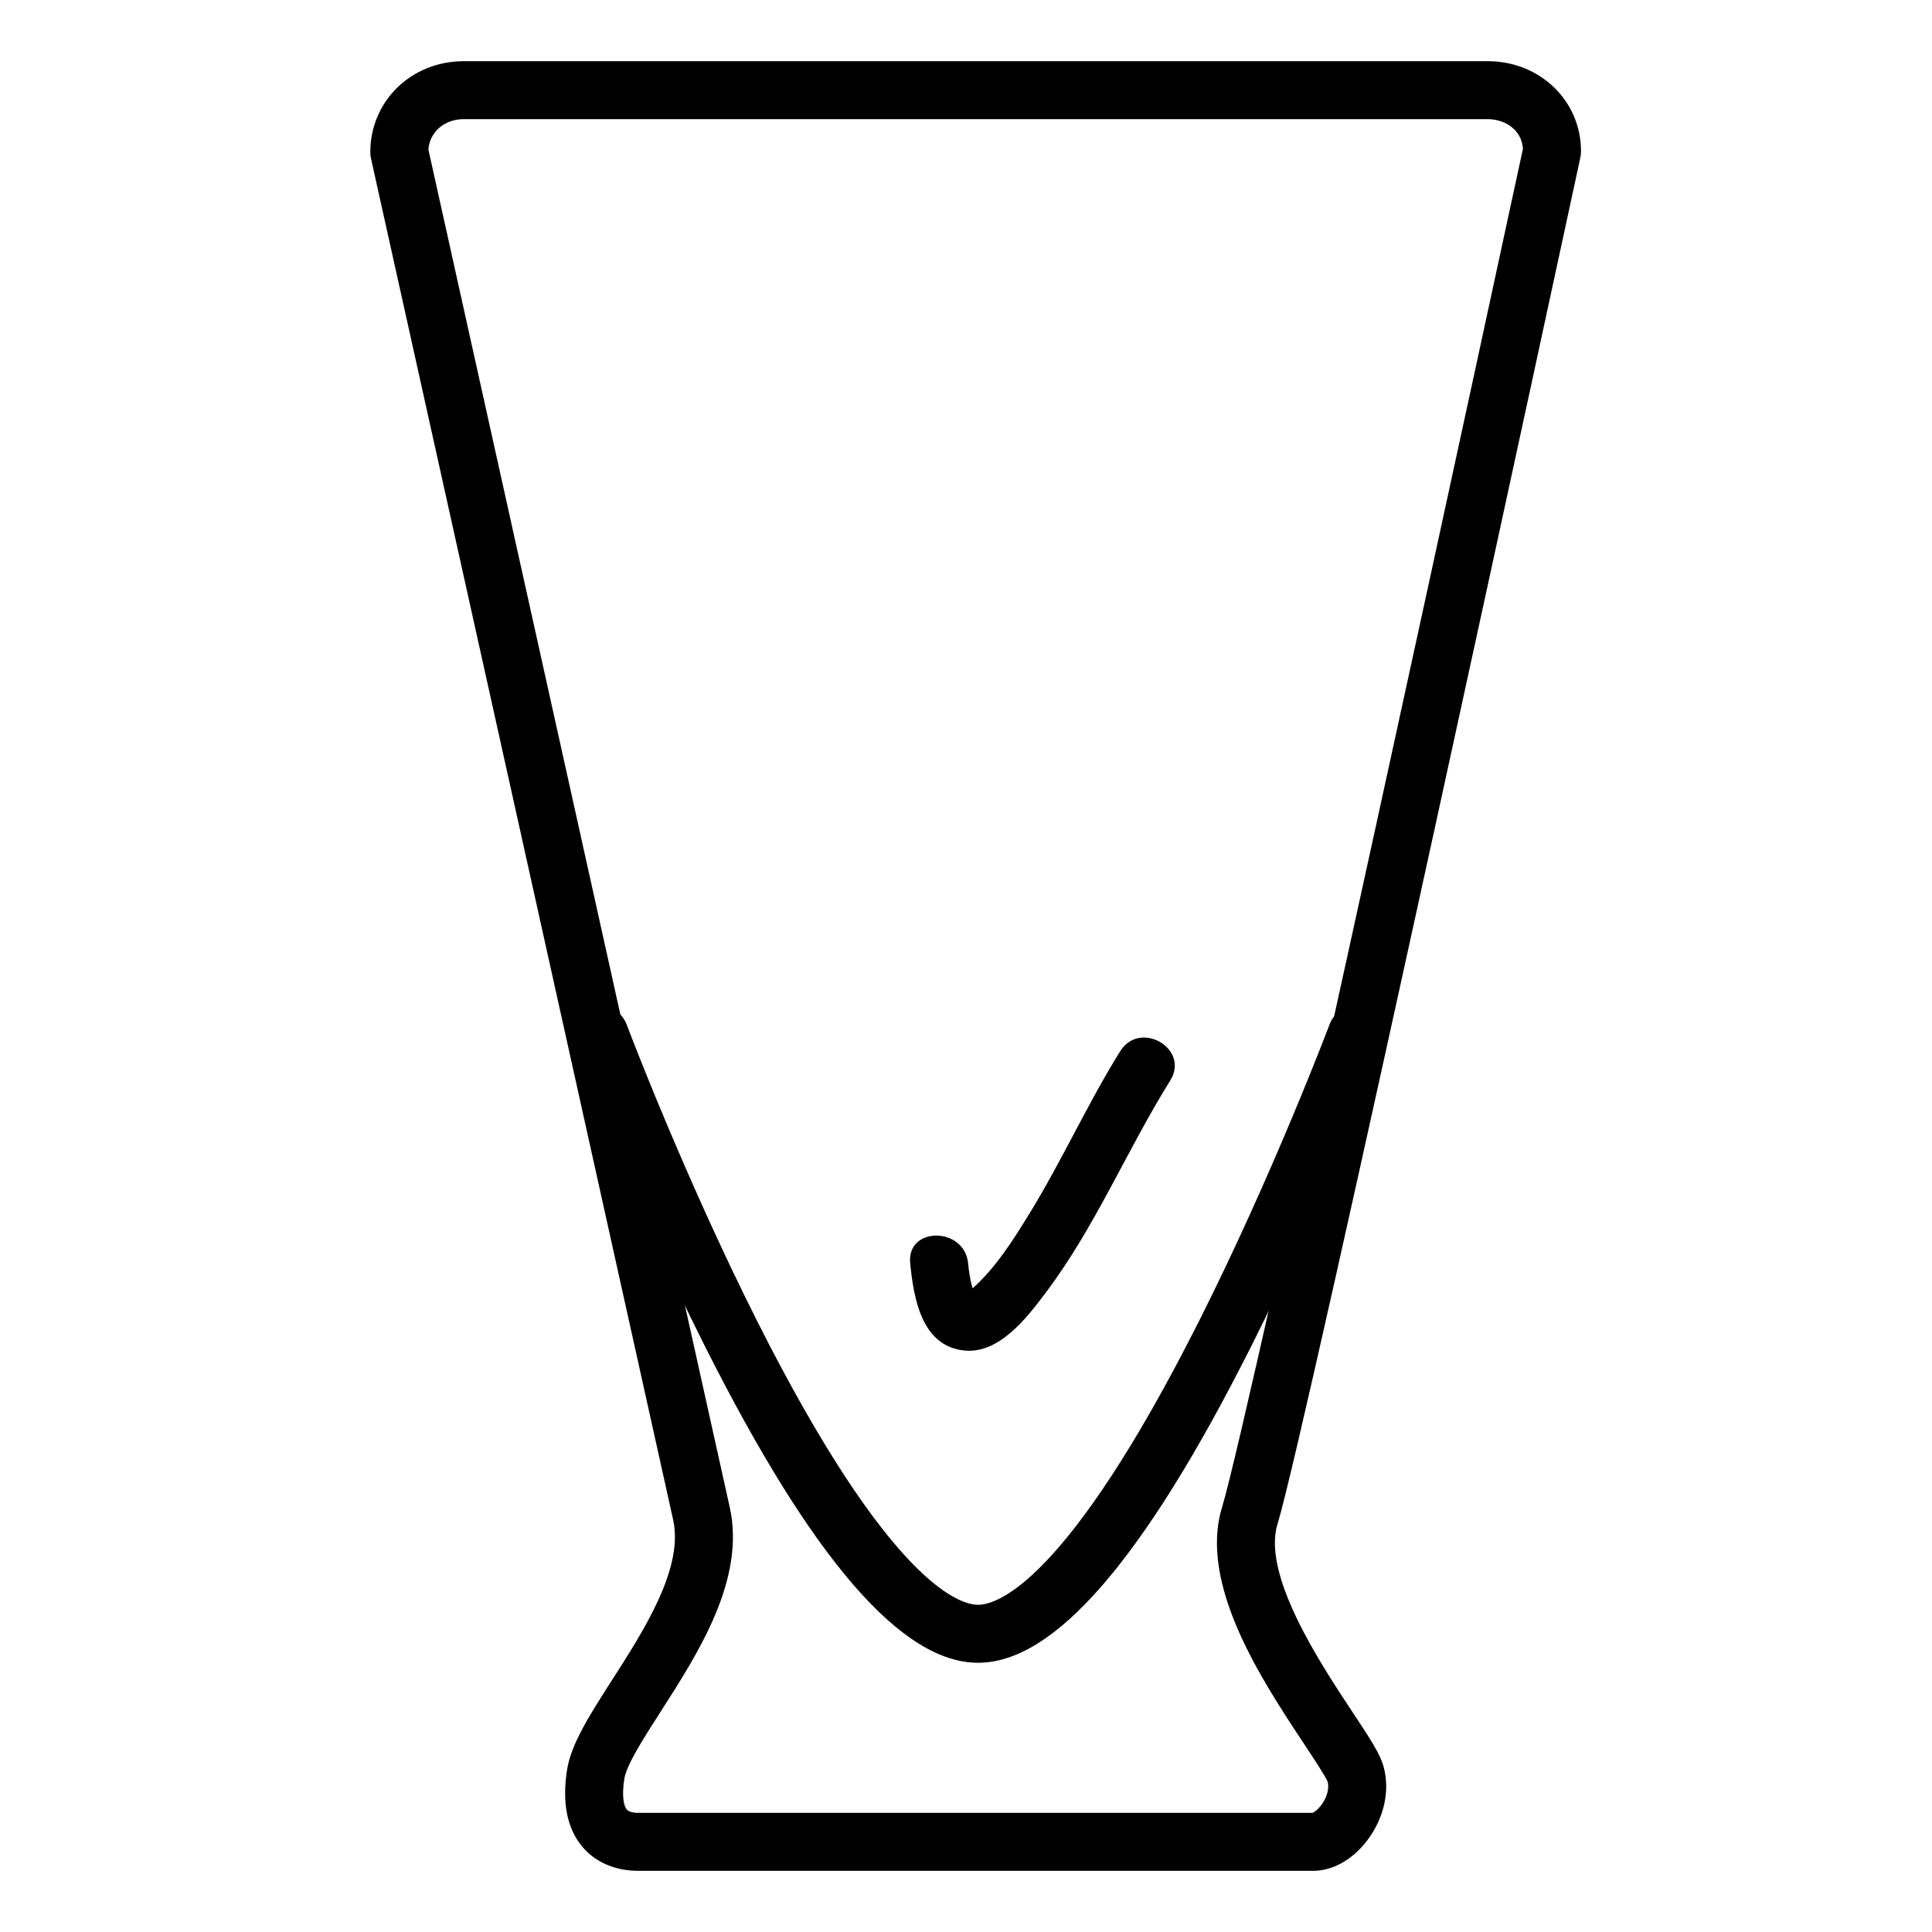
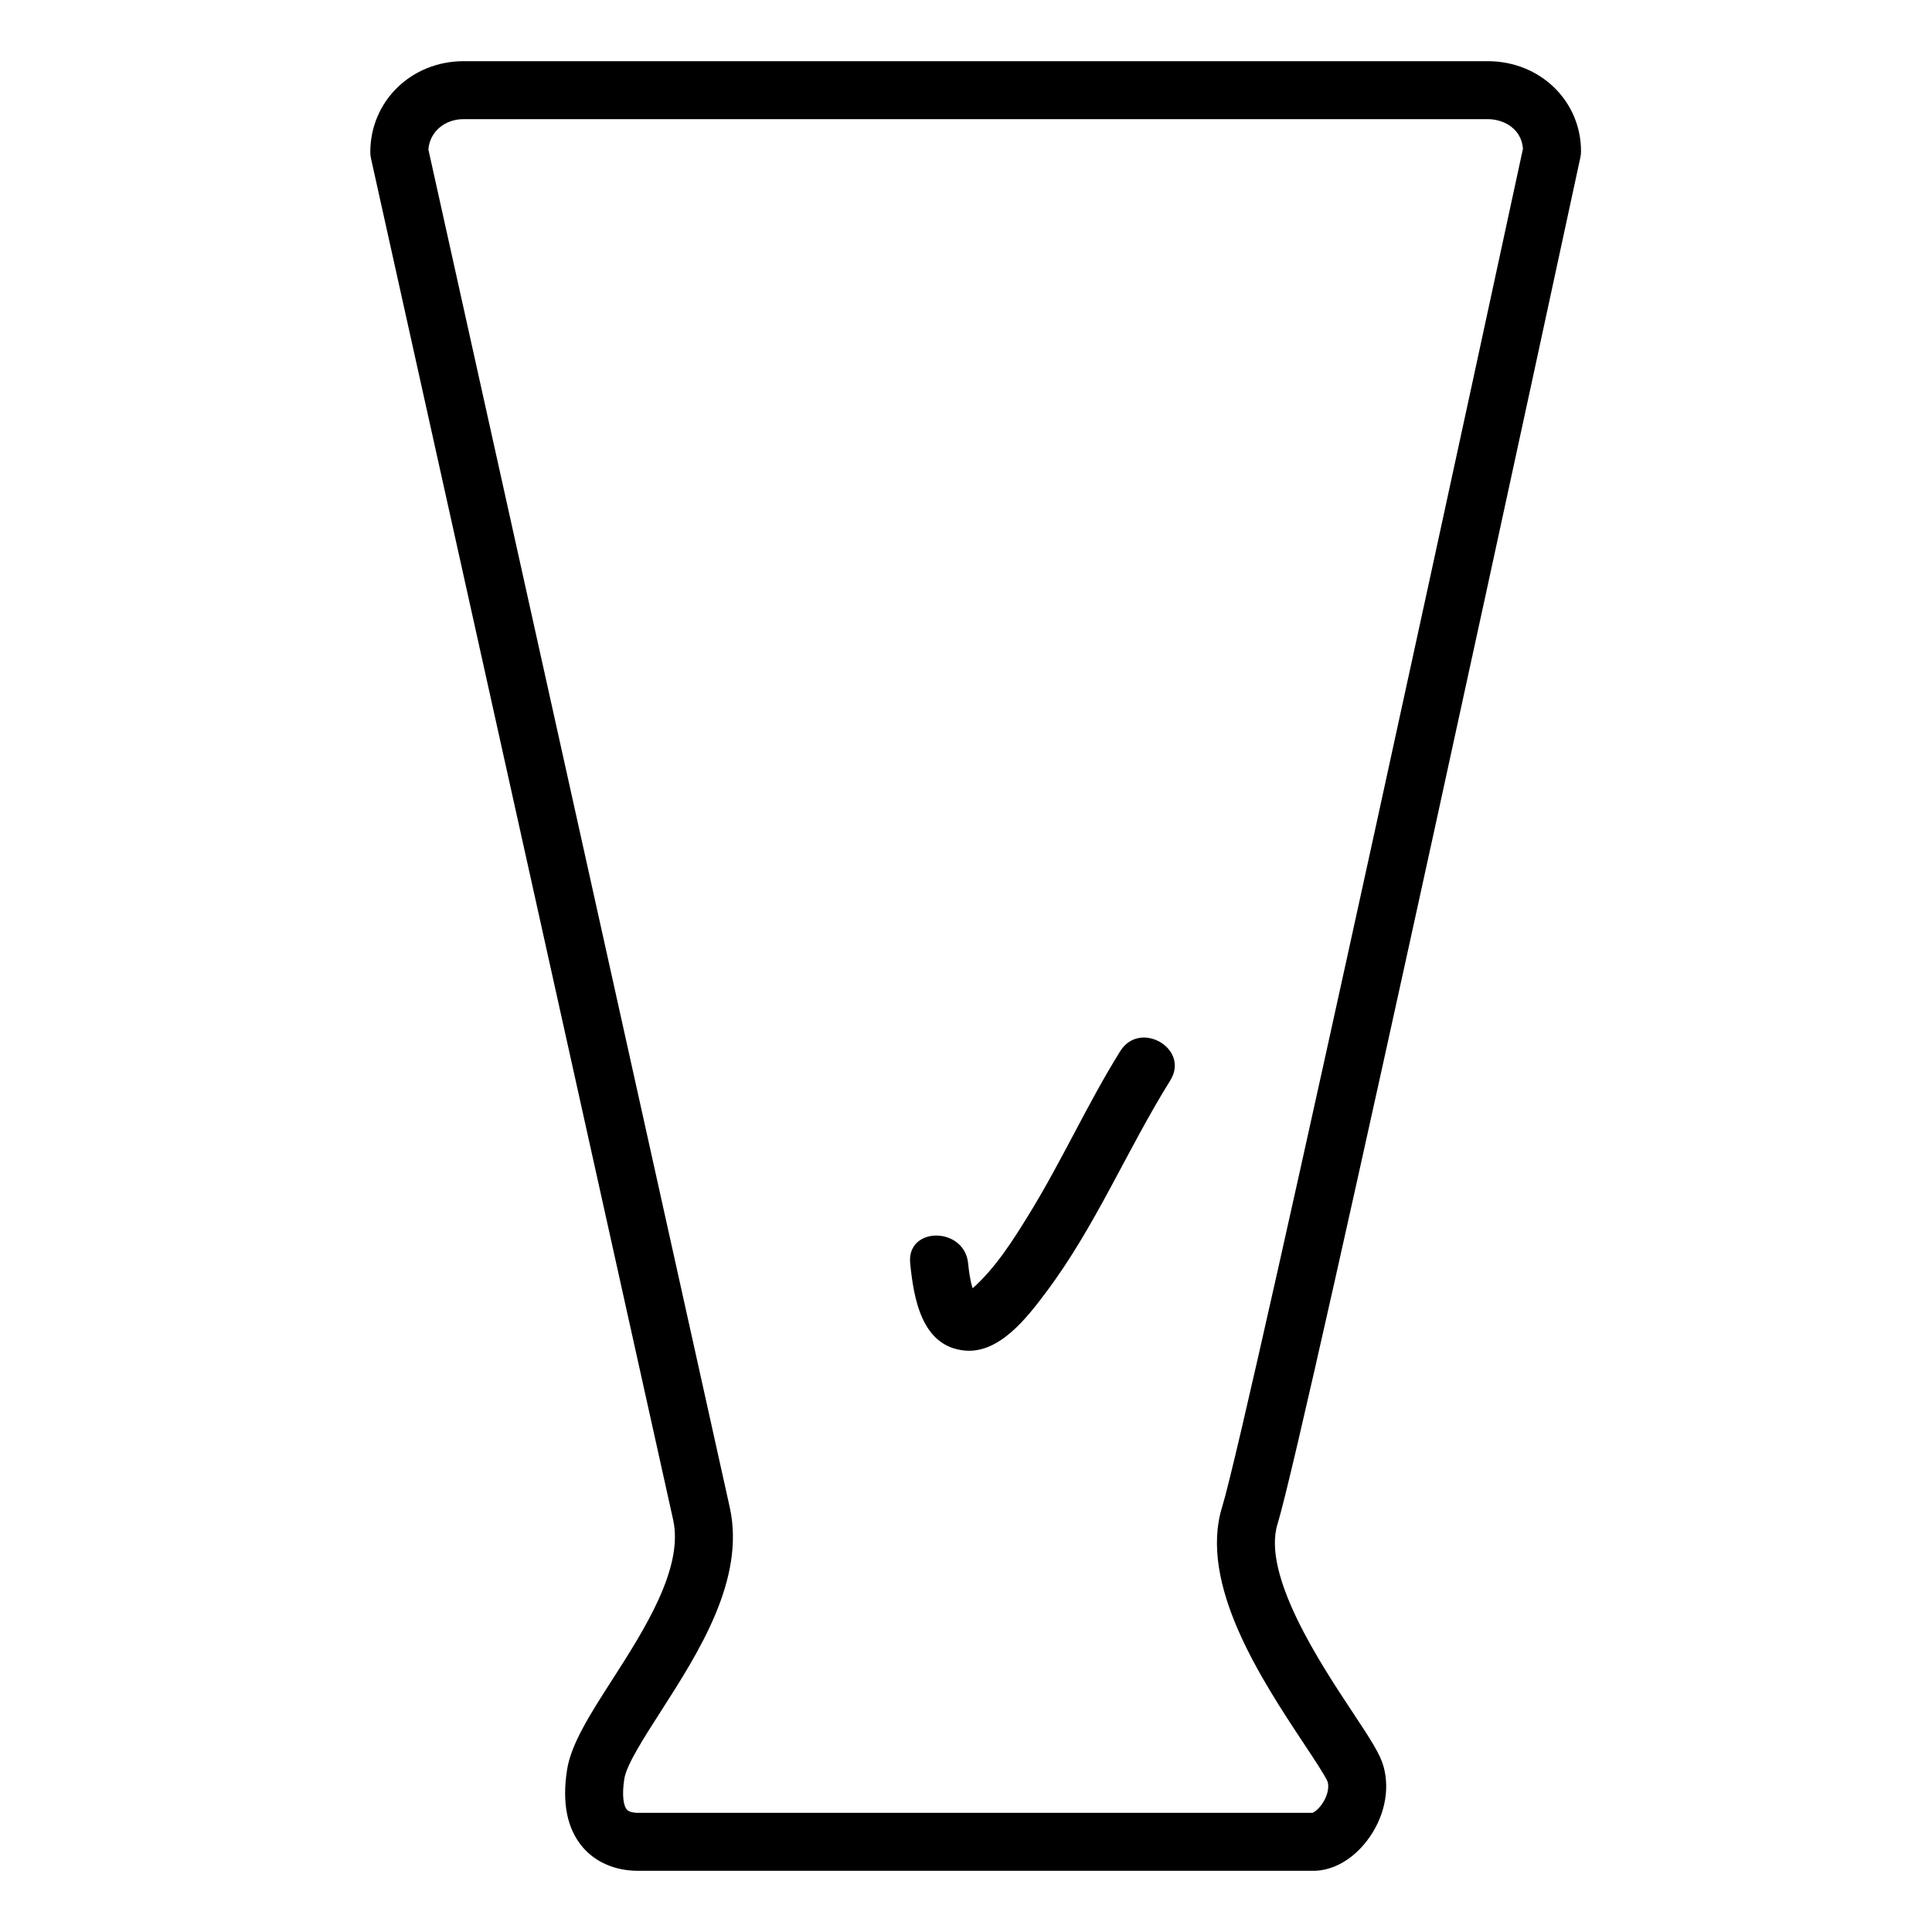
<svg xmlns="http://www.w3.org/2000/svg" id="Capa_1" x="0px" y="0px" width="300px" height="300px" viewBox="0 0 300 300" xml:space="preserve">
  <path d="M203.908,290.5H99.092c-3.527,0-6.586-1.305-8.612-3.673c-2.418-2.827-3.234-6.873-2.426-12.024  c0.632-4.024,3.581-8.621,6.995-13.942c4.963-7.735,11.139-17.361,9.478-24.859c-3.245-14.649-46.92-211.4-46.92-211.4  c-0.071-0.32-0.107-0.647-0.107-0.976C57.5,15.704,63.869,9.5,72,9.5h159c8.131,0,14.5,6.149,14.5,14  c0,0.318-0.034,0.637-0.101,0.947c-1.744,8.099-42.774,198.487-47.025,212.202c-2.454,7.916,6.701,21.738,11.619,29.165  c2.898,4.377,4.315,6.565,4.846,8.488c1.033,3.742,0.083,8.033-2.54,11.478C210.014,288.78,206.956,290.5,203.908,290.5z   M66.517,23.206c2.546,11.47,43.653,196.652,46.798,210.848c2.471,11.154-4.827,22.527-10.69,31.667  c-2.626,4.092-5.341,8.323-5.679,10.477c-0.425,2.705-0.085,4.243,0.374,4.779c0.404,0.473,1.374,0.523,1.772,0.523h104.714  c0.28-0.104,1.088-0.653,1.75-1.802c0.607-1.055,0.833-2.177,0.606-3.001c-0.286-0.798-2.165-3.635-3.674-5.914  c-6.542-9.878-16.428-24.807-12.711-36.798c4.027-12.993,44.236-199.426,46.708-210.896c-0.221-3.015-2.869-4.589-5.485-4.589H72  C69.016,18.5,66.731,20.495,66.517,23.206z" />
-   <path d="M151.877,258.193c-11.875,0-25.725-16.028-42.342-49.001c-11.697-23.21-20.578-46.731-20.666-46.967  c-0.875-2.326,0.302-4.921,2.628-5.796c2.325-0.875,4.921,0.302,5.796,2.628c0.087,0.23,8.821,23.359,20.309,46.144  c20.581,40.819,31.438,43.992,34.275,43.992c2.839,0,13.704-3.177,34.304-44.051c11.482-22.784,20.192-45.854,20.279-46.085  c0.875-2.326,3.471-3.503,5.796-2.628c2.326,0.875,3.503,3.47,2.628,5.796c-0.088,0.235-8.969,23.757-20.667,46.967  C177.6,242.165,163.75,258.193,151.877,258.193z" />
  <path d="M141.333,196.168c0.543,5.422,1.766,12.912,8.47,13.546c5.394,0.511,9.724-5.191,12.56-8.96  c7.734-10.273,12.598-22.141,19.355-32.982c3.079-4.941-4.709-9.455-7.771-4.543c-5.096,8.177-9.064,17.039-14.122,25.258  c-2.568,4.174-5.289,8.505-9.013,11.756c0.1-0.086-1.713,0.829-0.8,0.512c-0.578,0.201,0.872-0.082,1.448,0.447  c0.373,0.343-0.331-0.828-0.462-1.259c-0.375-1.226-0.539-2.505-0.666-3.774C149.76,190.449,140.754,190.394,141.333,196.168  L141.333,196.168z" />
</svg>